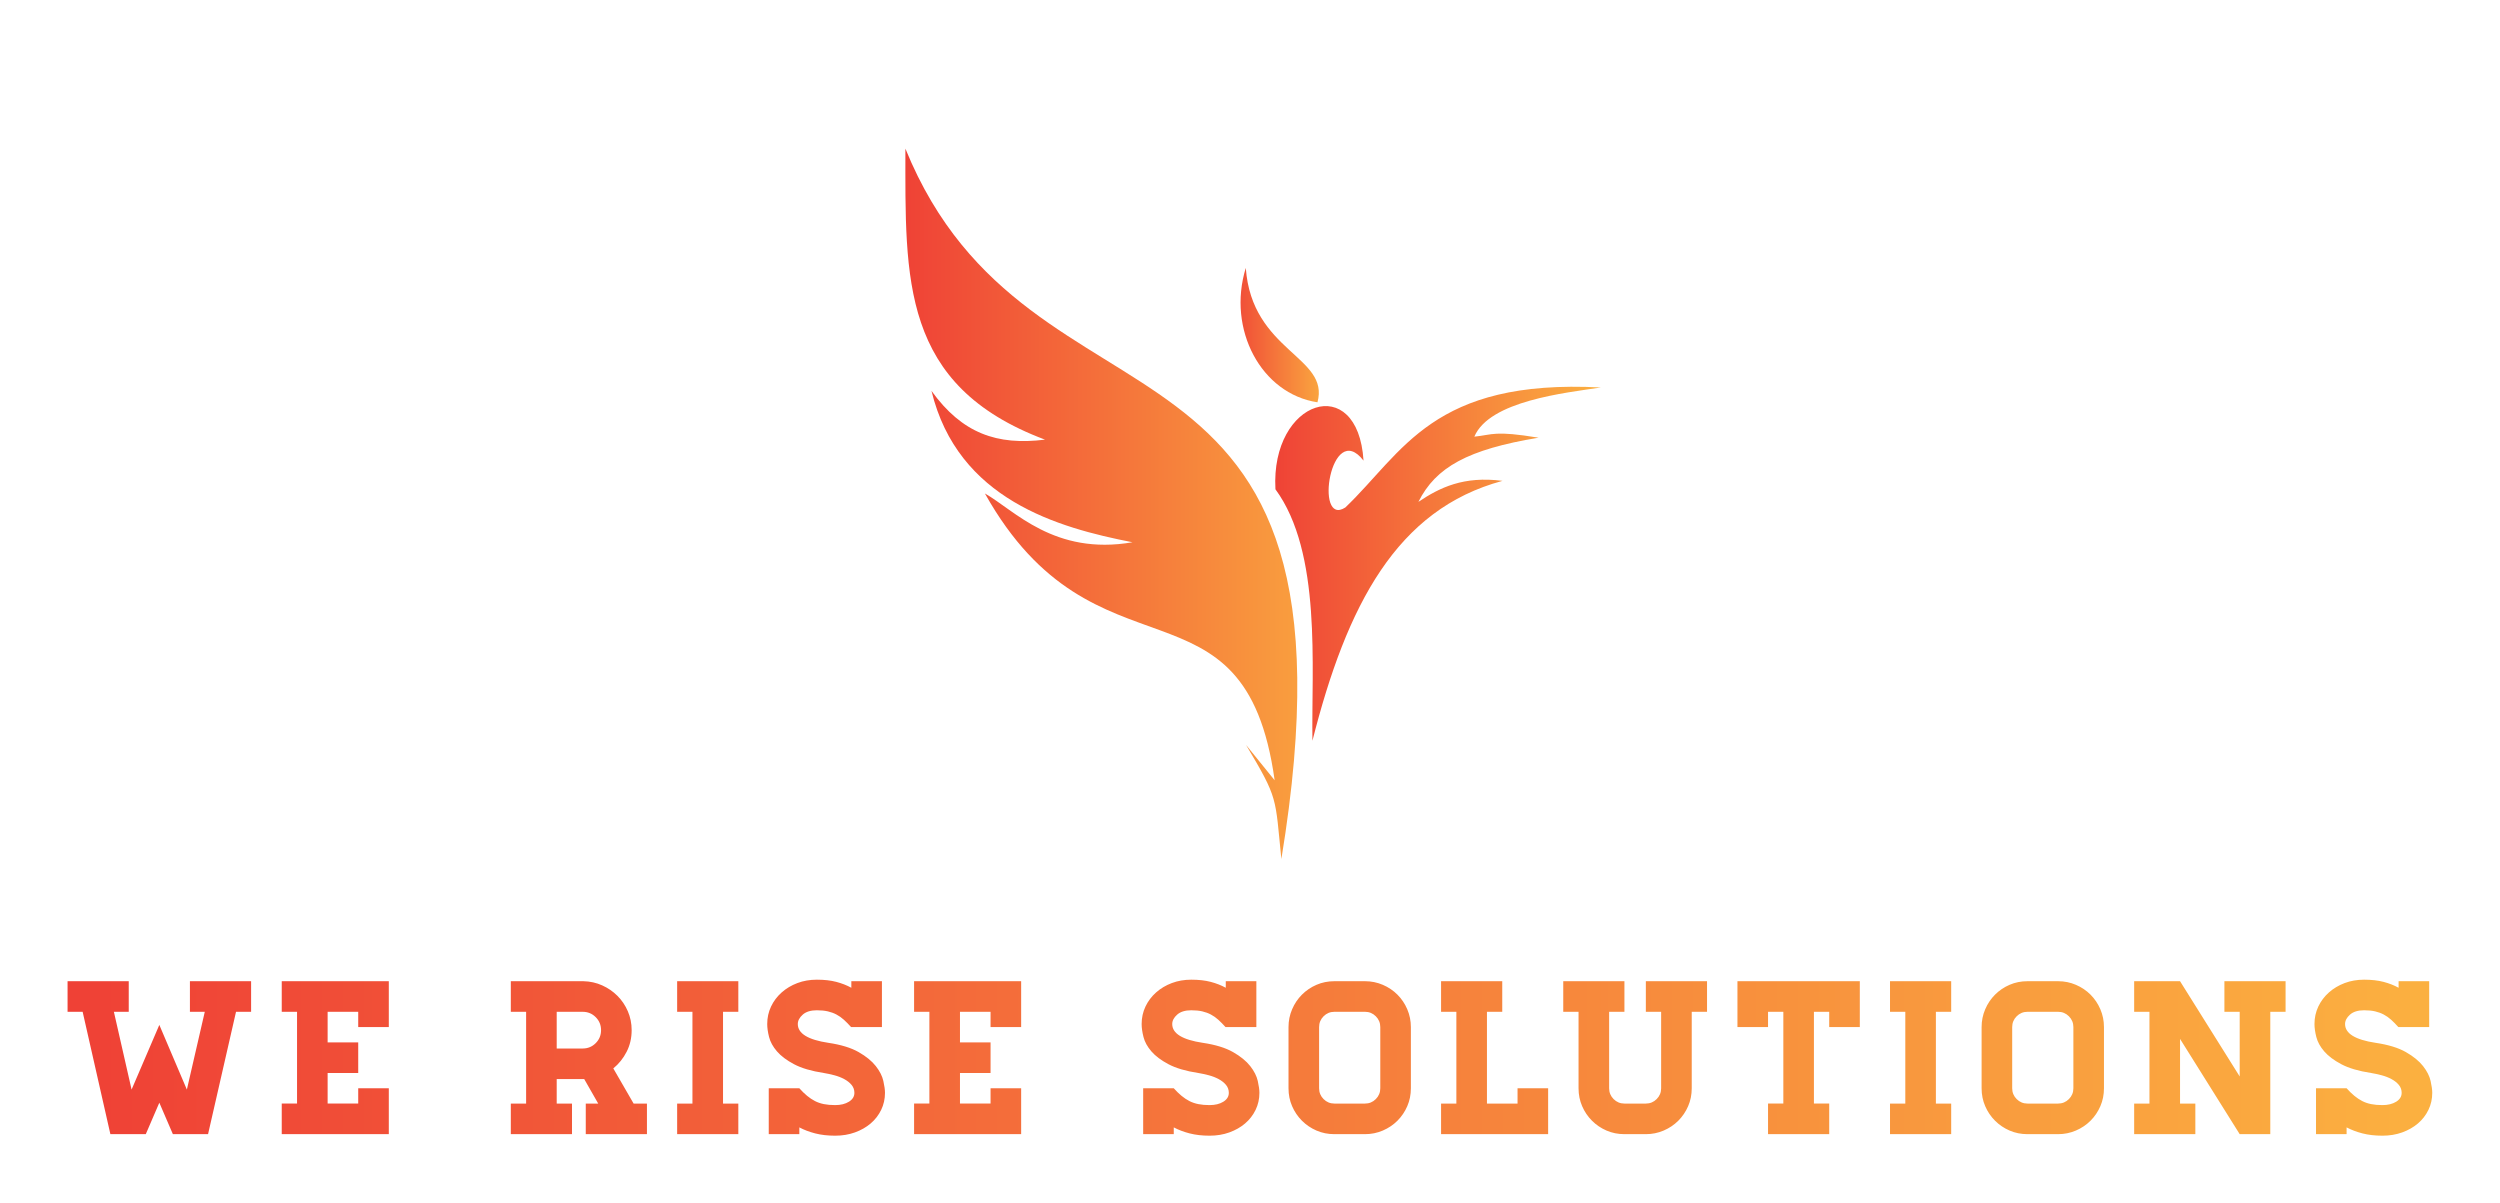
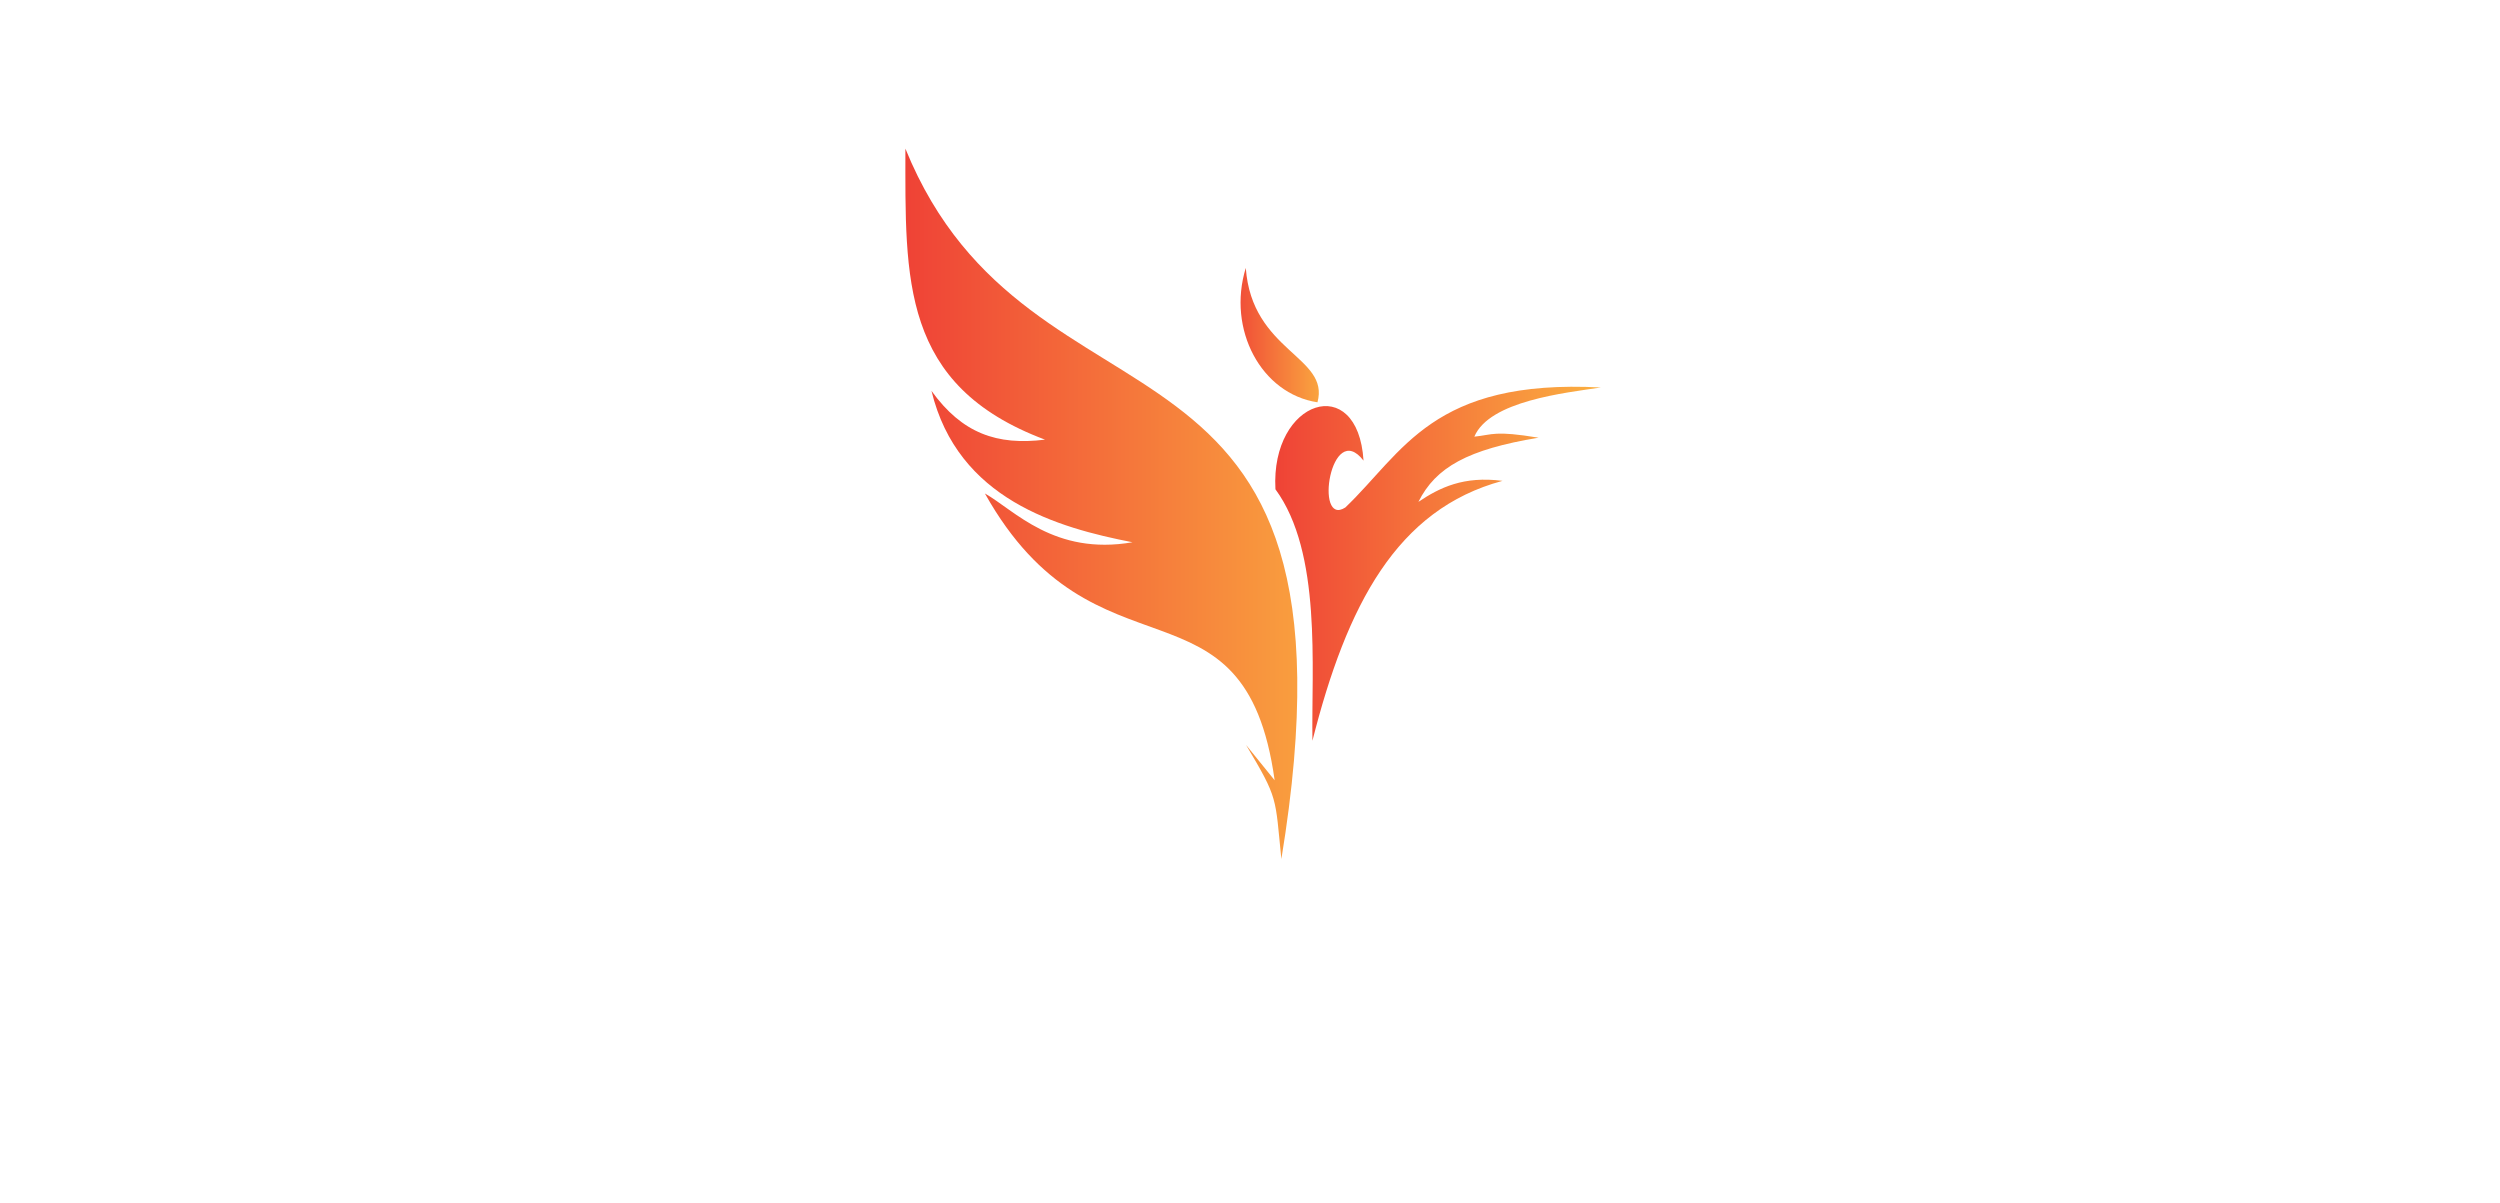
<svg xmlns="http://www.w3.org/2000/svg" version="1.1" width="3171.429" height="1526.497" viewBox="0 0 3171.429 1526.497">
  <g transform="scale(8.571) translate(10, 10)">
    <defs id="SvgjsDefs1039">
      <linearGradient id="SvgjsLinearGradient1044">
        <stop id="SvgjsStop1045" stop-color="#ef4136" offset="0" />
        <stop id="SvgjsStop1046" stop-color="#fbb040" offset="1" />
      </linearGradient>
      <linearGradient id="SvgjsLinearGradient1047">
        <stop id="SvgjsStop1048" stop-color="#ef4136" offset="0" />
        <stop id="SvgjsStop1049" stop-color="#fbb040" offset="1" />
      </linearGradient>
    </defs>
    <g id="SvgjsG1040" featureKey="V4V1qj-0" transform="matrix(5.066,0,0,5.066,124,11.999)" fill="url(#SvgjsLinearGradient1044)">
      <defs />
      <g>
        <path class="fil0" d="M10.984 20.763c2.741,-16.656 -7.311,-11.735 -10.983,-20.763 0,3.809 -0.142,6.919 4.079,8.502 -1.402,0.175 -2.423,-0.183 -3.317,-1.425 0.771,3.177 3.693,3.997 5.873,4.423 -2.291,0.396 -3.452,-0.94 -4.312,-1.425 3.231,5.765 7.593,2.101 8.465,8.379 -0.278,-0.344 -0.557,-0.688 -0.835,-1.032 0.948,1.59 0.845,1.499 1.032,3.342z" style="fill: url(#SvgjsLinearGradient1044);" />
        <path class="fil0" d="M10.812 9.952c1.359,1.854 1.048,5.189 1.081,7.347 1.005,-3.969 2.461,-6.76 5.553,-7.593 -1.138,-0.147 -1.835,0.197 -2.457,0.614 0.508,-1.014 1.443,-1.533 3.511,-1.875 -1.298,-0.213 -1.328,-0.087 -1.877,-0.03 0.442,-1.049 2.665,-1.281 3.698,-1.437 -4.923,-0.259 -5.776,1.894 -7.468,3.507 -0.917,0.586 -0.426,-2.608 0.533,-1.37 -0.163,-2.611 -2.72,-1.787 -2.574,0.835z" style="fill: url(#SvgjsLinearGradient1044);" />
        <path class="fil0" d="M9.946 3.485c0.176,2.451 2.463,2.585 2.094,3.926 -1.641,-0.248 -2.647,-2.128 -2.094,-3.926z" style="fill: url(#SvgjsLinearGradient1044);" />
      </g>
    </g>
    <g id="SvgjsG1041" featureKey="OL0P1Y-0" transform="matrix(1.617,0,0,1.617,0,125.524)" fill="url(#SvgjsLinearGradient1047)">
-       <path d="M1.38 8.8 l-1.38 0 l0 -2.8 l5.6 0 l0 2.8 l-1.36 0 l1.62 7.12 l2.54 -5.92 l2.52 5.92 l1.64 -7.12 l-1.36 0 l0 -2.8 l5.6 0 l0 2.8 l-1.38 0 l-2.56 11.2 l-3.22 0 l-1.24 -2.88 l-1.24 2.88 l-3.24 0 z M29.404 6 l0 4.2 l-2.8 0 l0 -1.4 l-2.8 0 l0 2.8 l2.8 0 l0 2.8 l-2.8 0 l0 2.8 l2.8 0 l0 -1.4 l2.8 0 l0 4.2 l-9.8 0 l0 -2.8 l1.4 0 l0 -8.4 l-1.4 0 l0 -2.8 l9.8 0 z M53.032 17.2 l-0 2.8 l-5.6 0 l0 -2.8 l1.14 0 l-1.28 -2.24 l-2.52 0 l0 2.24 l1.4 0 l0 2.8 l-5.6 0 l0 -2.8 l1.4 0 l0 -8.4 l-1.4 0 l0 -2.8 l6.64 0 c0.613 0.013 1.187 0.14 1.72 0.38 s1 0.56 1.4 0.96 s0.717 0.87 0.95 1.41 s0.35 1.117 0.35 1.73 c0 0.72 -0.153 1.38 -0.46 1.98 s-0.713 1.107 -1.22 1.52 l1.86 3.22 l1.22 0 z M44.772 12.16 l2.38 -0 c0.467 0 0.863 -0.163 1.19 -0.49 s0.49 -0.723 0.49 -1.19 s-0.163 -0.863 -0.49 -1.19 s-0.723 -0.49 -1.19 -0.49 l-2.38 0 l0 3.36 z M59.996 17.2 l1.4 0 l0 2.8 l-5.6 0 l0 -2.8 l1.4 0 l0 -8.4 l-1.4 0 l0 -2.8 l5.6 0 l0 2.8 l-1.4 0 l0 8.4 z M69.64 11.64 c1.16 0.173 2.083 0.457 2.77 0.85 s1.21 0.82 1.57 1.28 s0.59 0.913 0.69 1.36 s0.15 0.81 0.15 1.09 c0 0.56 -0.117 1.08 -0.35 1.56 s-0.553 0.893 -0.96 1.24 s-0.887 0.62 -1.44 0.82 s-1.157 0.3 -1.81 0.3 c-0.68 0 -1.29 -0.07 -1.83 -0.21 s-1.023 -0.323 -1.45 -0.55 l0 0.62 l-2.8 0 l0 -4.2 l2.8 0 c0.24 0.267 0.477 0.497 0.71 0.69 s0.473 0.353 0.72 0.48 s0.52 0.22 0.82 0.28 s0.643 0.09 1.03 0.09 c0.507 0 0.927 -0.103 1.26 -0.31 s0.5 -0.477 0.5 -0.81 c0 -0.28 -0.087 -0.523 -0.26 -0.73 s-0.397 -0.383 -0.67 -0.53 s-0.573 -0.263 -0.9 -0.35 s-0.65 -0.157 -0.97 -0.21 c-1.133 -0.173 -2.04 -0.44 -2.72 -0.8 s-1.203 -0.753 -1.57 -1.18 s-0.607 -0.863 -0.72 -1.31 s-0.17 -0.843 -0.17 -1.19 c0 -0.573 0.117 -1.107 0.35 -1.6 s0.557 -0.923 0.97 -1.29 s0.893 -0.653 1.44 -0.86 s1.14 -0.31 1.78 -0.31 c0.68 0 1.273 0.067 1.78 0.2 s0.967 0.313 1.38 0.54 l0 -0.6 l2.8 0 l0 4.2 l-2.82 0 c-0.227 -0.253 -0.447 -0.477 -0.66 -0.67 s-0.44 -0.353 -0.68 -0.48 s-0.503 -0.223 -0.79 -0.29 s-0.623 -0.1 -1.01 -0.1 c-0.56 0 -0.99 0.133 -1.29 0.4 s-0.45 0.553 -0.45 0.86 c0 0.867 0.933 1.44 2.8 1.72 z M87.284 6 l0 4.2 l-2.8 0 l0 -1.4 l-2.8 0 l0 2.8 l2.8 0 l0 2.8 l-2.8 0 l0 2.8 l2.8 0 l0 -1.4 l2.8 0 l0 4.2 l-9.8 0 l0 -2.8 l1.4 0 l0 -8.4 l-1.4 0 l0 -2.8 l9.8 0 z M103.912 11.64 c1.16 0.173 2.083 0.457 2.77 0.85 s1.21 0.82 1.57 1.28 s0.59 0.913 0.69 1.36 s0.15 0.81 0.15 1.09 c0 0.56 -0.117 1.08 -0.35 1.56 s-0.553 0.893 -0.96 1.24 s-0.887 0.62 -1.44 0.82 s-1.157 0.3 -1.81 0.3 c-0.68 0 -1.29 -0.07 -1.83 -0.21 s-1.023 -0.323 -1.45 -0.55 l0 0.62 l-2.8 0 l0 -4.2 l2.8 0 c0.24 0.267 0.477 0.497 0.71 0.69 s0.473 0.353 0.72 0.48 s0.52 0.22 0.82 0.28 s0.643 0.09 1.03 0.09 c0.507 0 0.927 -0.103 1.26 -0.31 s0.5 -0.477 0.5 -0.81 c0 -0.28 -0.087 -0.523 -0.26 -0.73 s-0.397 -0.383 -0.67 -0.53 s-0.573 -0.263 -0.9 -0.35 s-0.65 -0.157 -0.97 -0.21 c-1.133 -0.173 -2.04 -0.44 -2.72 -0.8 s-1.203 -0.753 -1.57 -1.18 s-0.607 -0.863 -0.72 -1.31 s-0.17 -0.843 -0.17 -1.19 c0 -0.573 0.117 -1.107 0.35 -1.6 s0.557 -0.923 0.97 -1.29 s0.893 -0.653 1.44 -0.86 s1.14 -0.31 1.78 -0.31 c0.68 0 1.273 0.067 1.78 0.2 s0.967 0.313 1.38 0.54 l0 -0.6 l2.8 0 l0 4.2 l-2.82 0 c-0.227 -0.253 -0.447 -0.477 -0.66 -0.67 s-0.44 -0.353 -0.68 -0.48 s-0.503 -0.223 -0.79 -0.29 s-0.623 -0.1 -1.01 -0.1 c-0.56 0 -0.99 0.133 -1.29 0.4 s-0.45 0.553 -0.45 0.86 c0 0.867 0.933 1.44 2.8 1.72 z M118.756 6 c0.573 0 1.117 0.11 1.63 0.33 s0.96 0.52 1.34 0.9 s0.68 0.827 0.9 1.34 s0.33 1.057 0.33 1.63 l0 5.6 c0 0.587 -0.11 1.133 -0.33 1.64 s-0.52 0.95 -0.9 1.33 s-0.827 0.68 -1.34 0.9 s-1.057 0.33 -1.63 0.33 l-2.8 0 c-0.587 0 -1.133 -0.11 -1.64 -0.33 s-0.95 -0.52 -1.33 -0.9 s-0.68 -0.823 -0.9 -1.33 s-0.33 -1.053 -0.33 -1.64 l0 -5.6 c0 -0.573 0.11 -1.117 0.33 -1.63 s0.52 -0.96 0.9 -1.34 s0.823 -0.68 1.33 -0.9 s1.053 -0.33 1.64 -0.33 l2.8 0 z M120.156 10.2 c0 -0.387 -0.137 -0.717 -0.41 -0.99 s-0.603 -0.41 -0.99 -0.41 l-2.8 0 c-0.387 0 -0.717 0.137 -0.99 0.41 s-0.41 0.603 -0.41 0.99 l0 5.6 c0 0.387 0.137 0.717 0.41 0.99 s0.603 0.41 0.99 0.41 l2.8 0 c0.387 0 0.717 -0.137 0.99 -0.41 s0.41 -0.603 0.41 -0.99 l0 -5.6 z M135.52 15.8 l0 4.2 l-9.8 0 l0 -2.8 l1.4 0 l0 -8.4 l-1.4 0 l0 -2.8 l5.6 0 l0 2.8 l-1.4 0 l0 8.4 l2.8 0 l0 -1.4 l2.8 0 z M150.064 6 l0 2.8 l-1.4 0 l0 7 c0 0.587 -0.11 1.133 -0.33 1.64 s-0.52 0.95 -0.9 1.33 s-0.827 0.68 -1.34 0.9 s-1.057 0.33 -1.63 0.33 l-1.96 0 c-0.587 0 -1.133 -0.11 -1.64 -0.33 s-0.95 -0.52 -1.33 -0.9 s-0.68 -0.823 -0.9 -1.33 s-0.33 -1.053 -0.33 -1.64 l0 -7 l-1.4 0 l0 -2.8 l5.6 0 l0 2.8 l-1.4 0 l0 7 c0 0.387 0.137 0.717 0.41 0.99 s0.603 0.41 0.99 0.41 l1.96 0 c0.387 0 0.717 -0.137 0.99 -0.41 s0.41 -0.603 0.41 -0.99 l0 -7 l-1.4 0 l0 -2.8 l5.6 0 z M164.048 6 l0 4.2 l-2.8 0 l0 -1.4 l-1.4 0 l0 8.4 l1.4 0 l0 2.8 l-5.6 0 l0 -2.8 l1.4 0 l0 -8.4 l-1.4 0 l0 1.4 l-2.8 0 l0 -4.2 l11.2 0 z M171.012 17.2 l1.4 0 l0 2.8 l-5.6 0 l0 -2.8 l1.4 0 l0 -8.4 l-1.4 0 l0 -2.8 l5.6 0 l0 2.8 l-1.4 0 l0 8.4 z M182.196 6 c0.573 0 1.117 0.11 1.63 0.33 s0.96 0.52 1.34 0.9 s0.68 0.827 0.9 1.34 s0.33 1.057 0.33 1.63 l0 5.6 c0 0.587 -0.11 1.133 -0.33 1.64 s-0.52 0.95 -0.9 1.33 s-0.827 0.68 -1.34 0.9 s-1.057 0.33 -1.63 0.33 l-2.8 0 c-0.587 0 -1.133 -0.11 -1.64 -0.33 s-0.95 -0.52 -1.33 -0.9 s-0.68 -0.823 -0.9 -1.33 s-0.33 -1.053 -0.33 -1.64 l0 -5.6 c0 -0.573 0.11 -1.117 0.33 -1.63 s0.52 -0.96 0.9 -1.34 s0.823 -0.68 1.33 -0.9 s1.053 -0.33 1.64 -0.33 l2.8 0 z M183.596 10.2 c0 -0.387 -0.137 -0.717 -0.41 -0.99 s-0.603 -0.41 -0.99 -0.41 l-2.8 0 c-0.387 0 -0.717 0.137 -0.99 0.41 s-0.41 0.603 -0.41 0.99 l0 5.6 c0 0.387 0.137 0.717 0.41 0.99 s0.603 0.41 0.99 0.41 l2.8 0 c0.387 0 0.717 -0.137 0.99 -0.41 s0.41 -0.603 0.41 -0.99 l0 -5.6 z M203.02 6 l0 2.8 l-1.4 0 l0 11.2 l-2.8 0 l-5.46 -8.72 l0 5.92 l1.4 0 l0 2.8 l-5.6 0 l0 -2.8 l1.4 0 l0 -8.4 l-1.4 0 l0 -2.8 l4.2 0 l5.46 8.72 l0 -5.92 l-1.4 0 l0 -2.8 l5.6 0 z M211.264 11.64 c1.16 0.173 2.083 0.457 2.77 0.85 s1.21 0.82 1.57 1.28 s0.59 0.913 0.69 1.36 s0.15 0.81 0.15 1.09 c0 0.56 -0.117 1.08 -0.35 1.56 s-0.553 0.893 -0.96 1.24 s-0.887 0.62 -1.44 0.82 s-1.157 0.3 -1.81 0.3 c-0.68 0 -1.29 -0.07 -1.83 -0.21 s-1.023 -0.323 -1.45 -0.55 l0 0.62 l-2.8 0 l0 -4.2 l2.8 0 c0.24 0.267 0.477 0.497 0.71 0.69 s0.473 0.353 0.72 0.48 s0.52 0.22 0.82 0.28 s0.643 0.09 1.03 0.09 c0.507 0 0.927 -0.103 1.26 -0.31 s0.5 -0.477 0.5 -0.81 c0 -0.28 -0.087 -0.523 -0.26 -0.73 s-0.397 -0.383 -0.67 -0.53 s-0.573 -0.263 -0.9 -0.35 s-0.65 -0.157 -0.97 -0.21 c-1.133 -0.173 -2.04 -0.44 -2.72 -0.8 s-1.203 -0.753 -1.57 -1.18 s-0.607 -0.863 -0.72 -1.31 s-0.17 -0.843 -0.17 -1.19 c0 -0.573 0.117 -1.107 0.35 -1.6 s0.557 -0.923 0.97 -1.29 s0.893 -0.653 1.44 -0.86 s1.14 -0.31 1.78 -0.31 c0.68 0 1.273 0.067 1.78 0.2 s0.967 0.313 1.38 0.54 l0 -0.6 l2.8 0 l0 4.2 l-2.82 0 c-0.227 -0.253 -0.447 -0.477 -0.66 -0.67 s-0.44 -0.353 -0.68 -0.48 s-0.503 -0.223 -0.79 -0.29 s-0.623 -0.1 -1.01 -0.1 c-0.56 0 -0.99 0.133 -1.29 0.4 s-0.45 0.553 -0.45 0.86 c0 0.867 0.933 1.44 2.8 1.72 z" />
-     </g>
+       </g>
  </g>
</svg>